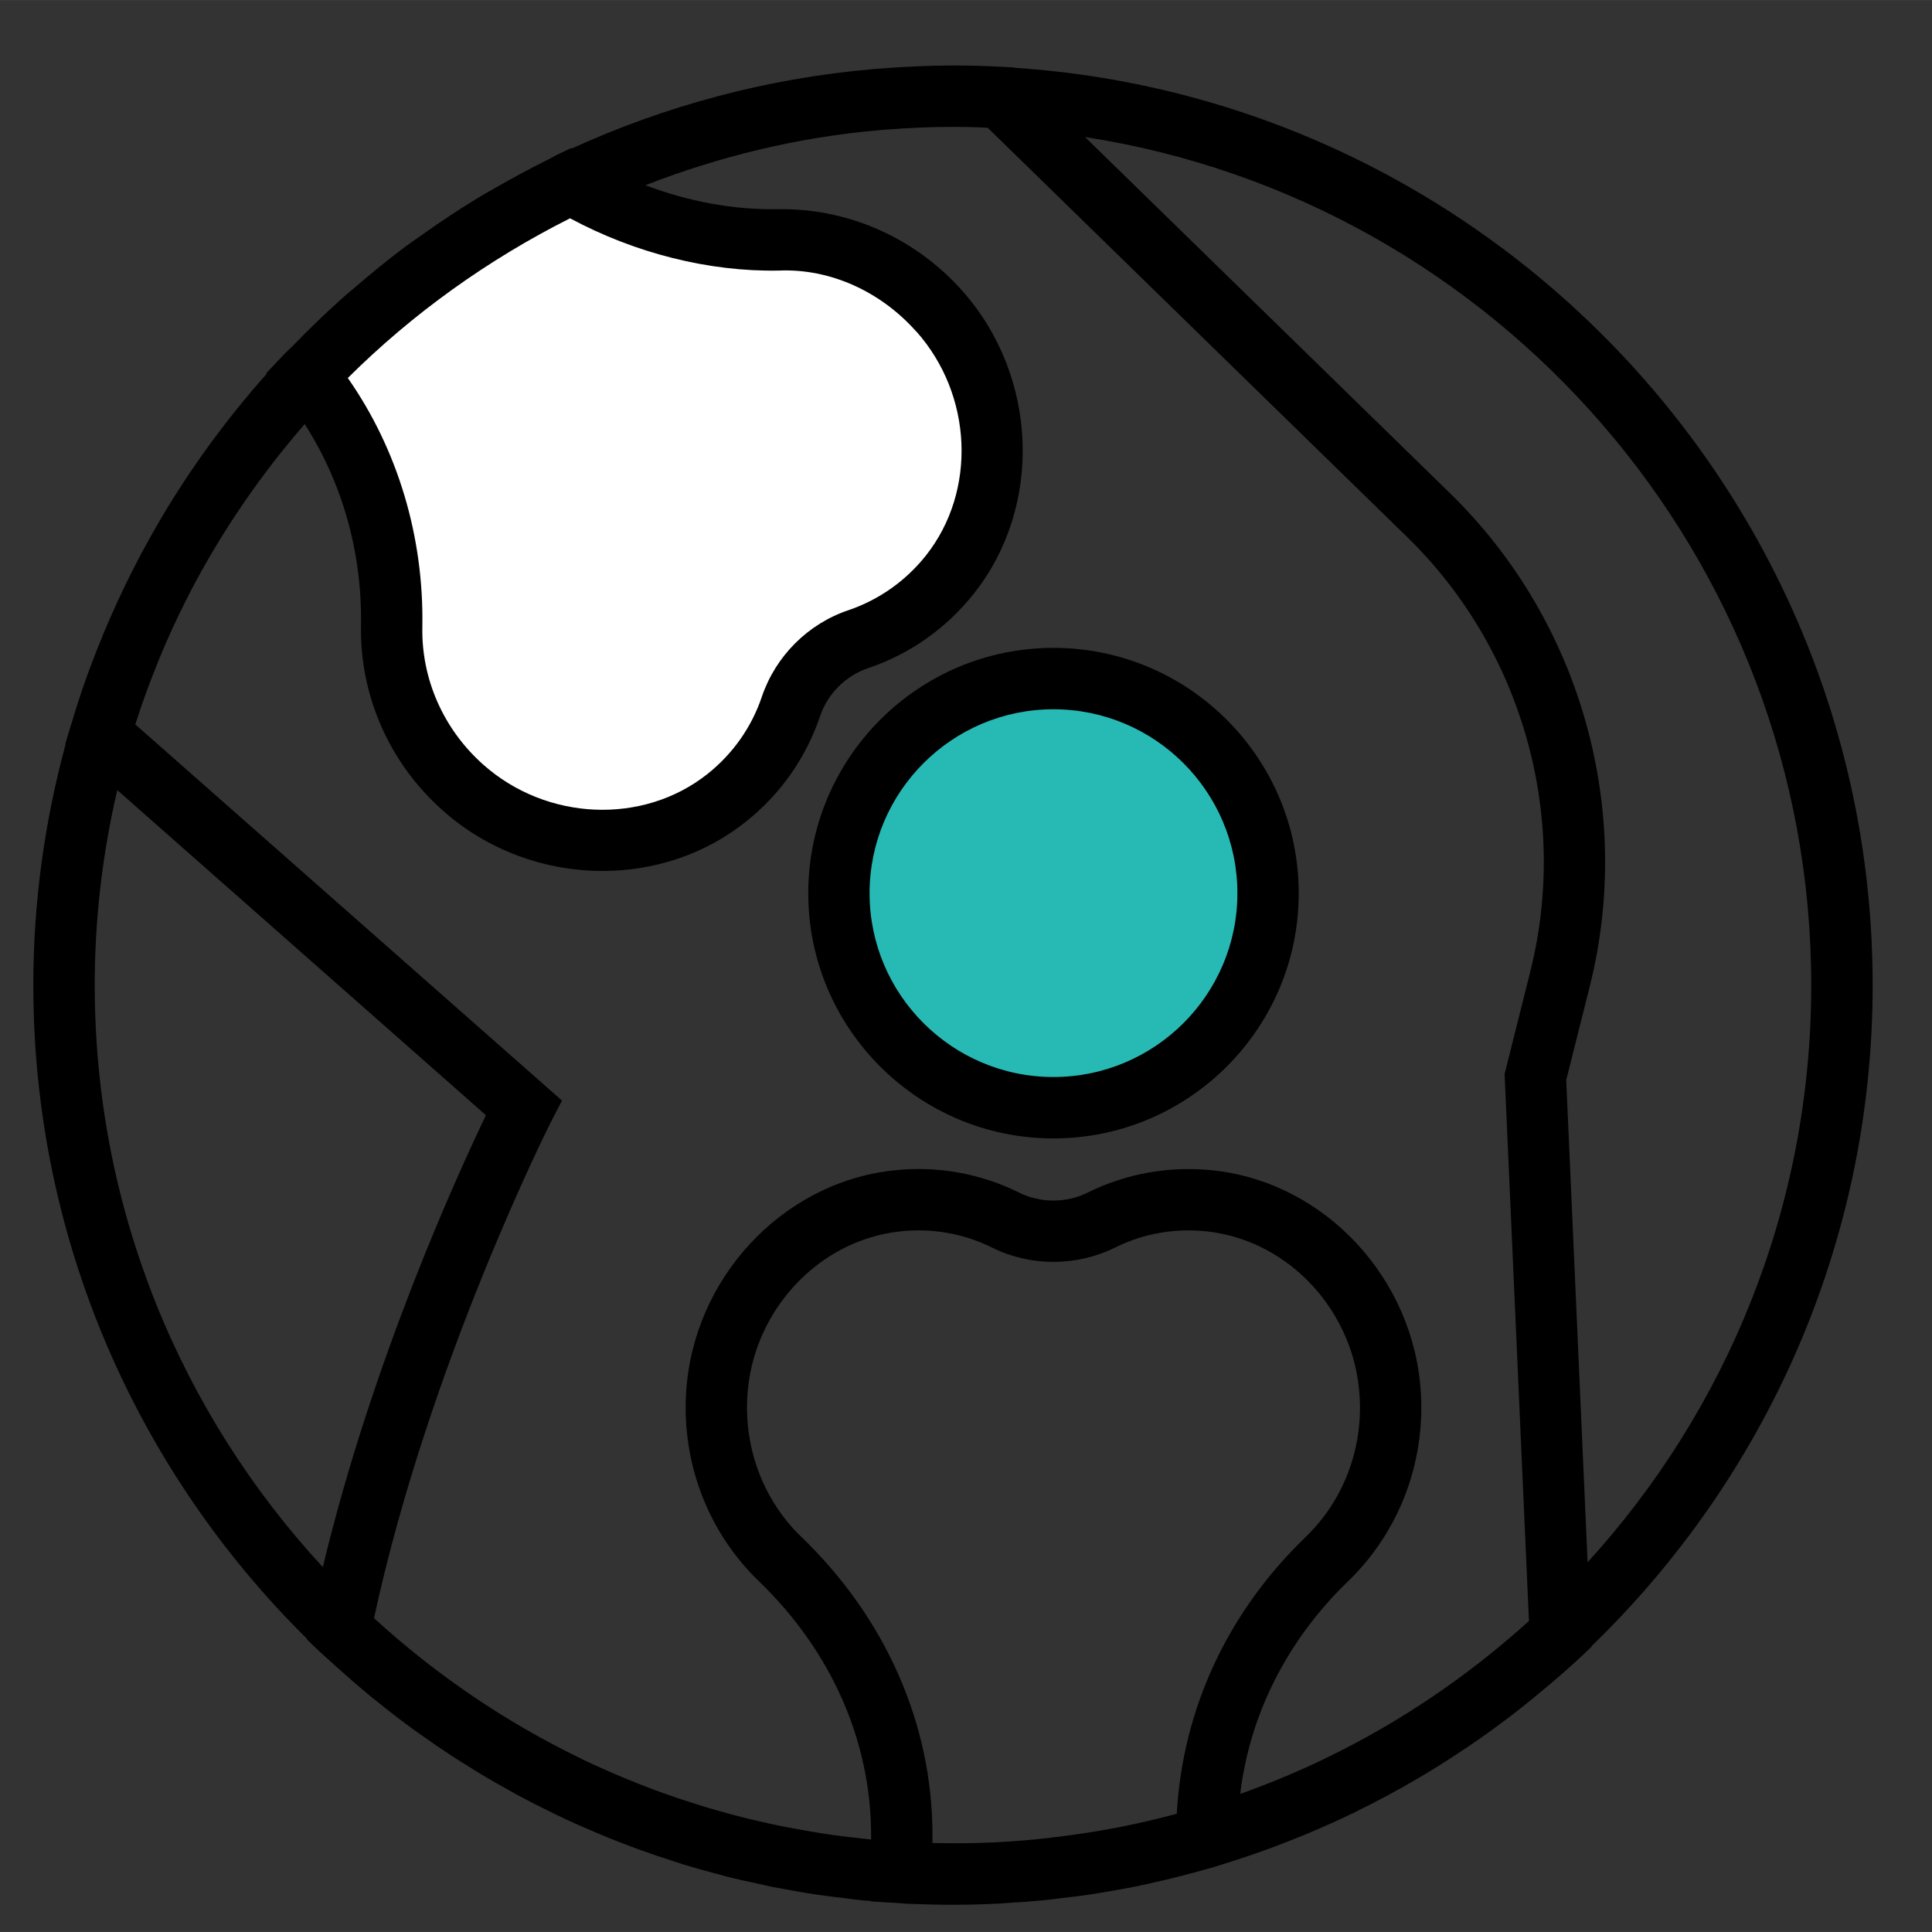
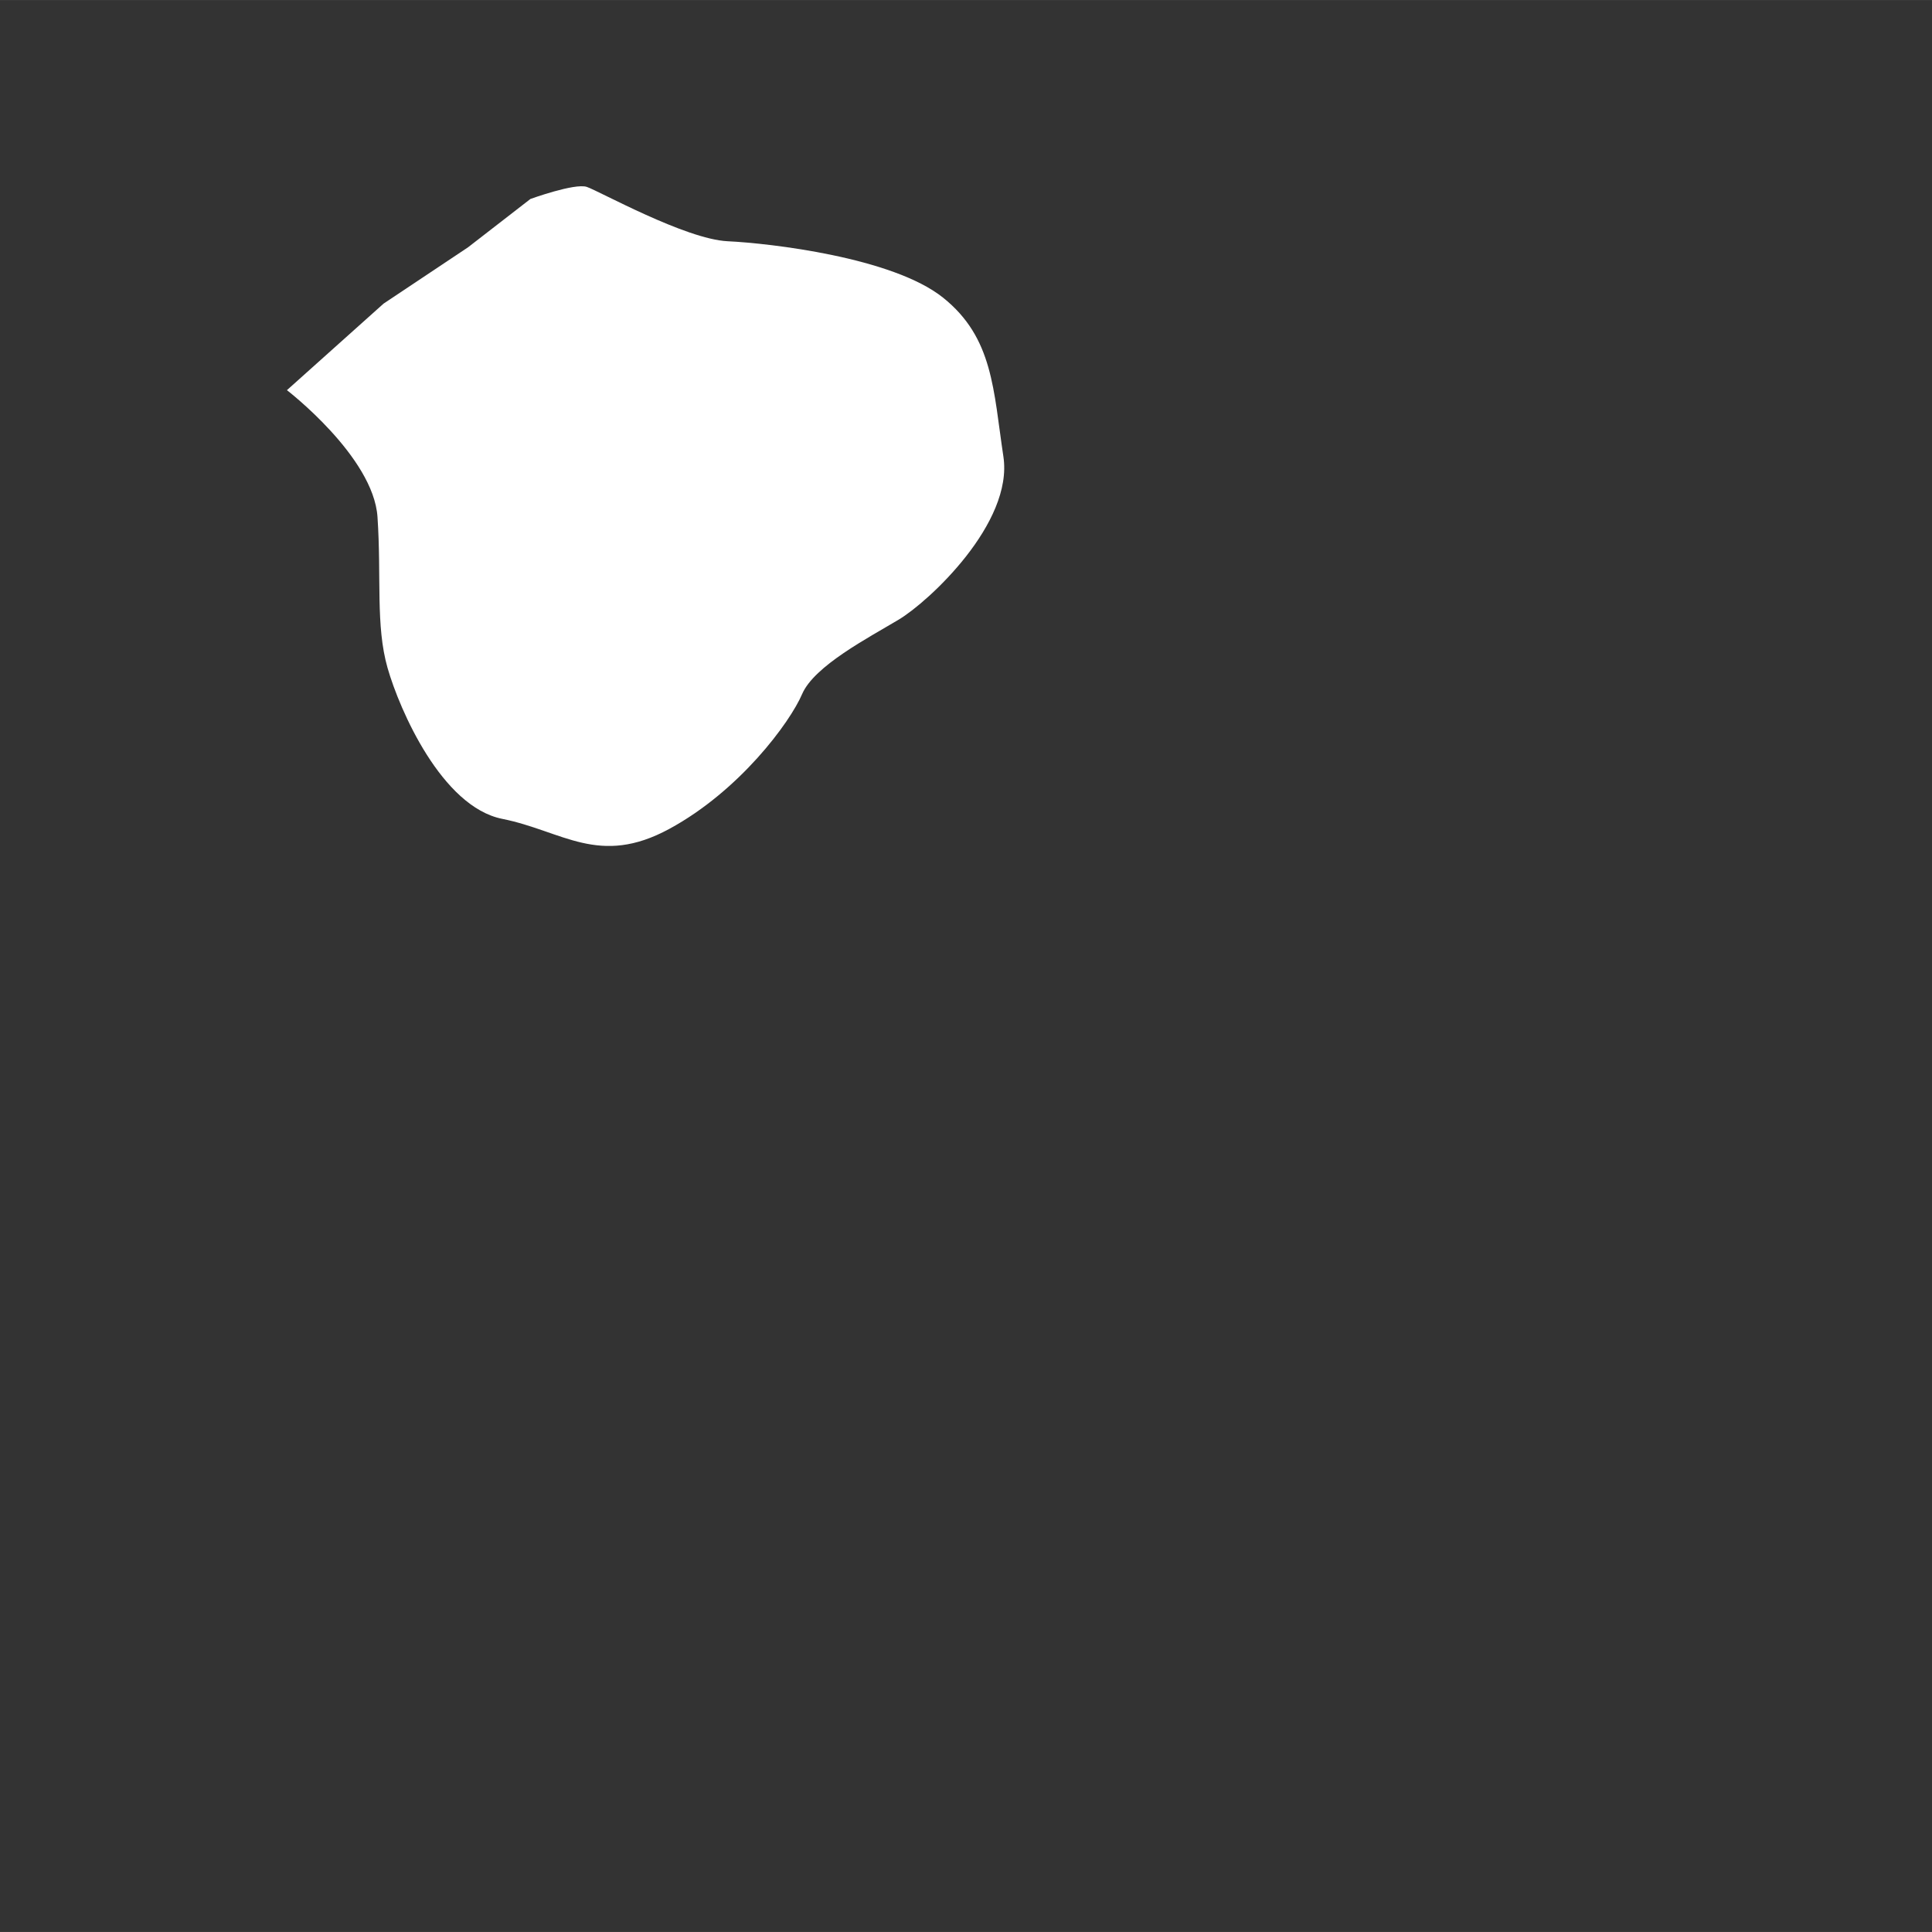
<svg xmlns="http://www.w3.org/2000/svg" xml:space="preserve" width="75px" height="75px" version="1.0" style="shape-rendering:geometricPrecision; text-rendering:geometricPrecision; image-rendering:optimizeQuality; fill-rule:evenodd; clip-rule:evenodd" viewBox="0 0 64491 64489">
  <rect x="0" y="0" width="64491" height="64489" fill="#333333" stroke="none" />
  <defs>
    <style type="text/css">
   
    .fil3 {fill:none}
    .fil0 {fill:white}
    .fil2 {fill:#27BAB5;fill-rule:nonzero}
    .fil1 {fill:black;fill-rule:nonzero}
   
  </style>
  </defs>
  <g id="Слой_x0020_1">
    <g id="_1124909968">
      <path class="fil0" d="M9578 13023c0,0 2888,2218 3023,4233 135,2015 -67,3628 336,5039 403,1410 1813,4635 3829,5038 2016,403 3225,1611 5576,335 2351,-1275 4030,-3558 4433,-4500 404,-941 2217,-1882 3225,-2486 1009,-604 3830,-3225 3494,-5442 -336,-2217 -335,-3963 -2015,-5306 -1680,-1344 -5778,-1815 -7189,-1882 -1410,-67 -4299,-1680 -4702,-1814 -403,-134 -1882,403 -1882,403l-2082 1613 -2821 1881 -3225 2888z" />
-       <path class="fil1" d="M62510 32883c0,-16238 -12681,-29569 -28660,-30623l-6 -9 -384 -22 -11 0c-539,-29 -1088,-44 -1638,-44 -779,0 -1554,39 -2318,94 -116,10 -230,20 -340,26 -3563,309 -6956,1229 -10068,2652l-20 -15 -496 236c-99,49 -189,110 -289,155 -594,293 -1179,613 -1758,943 -226,131 -459,260 -685,401 -570,350 -1124,719 -1668,1104 -221,155 -441,304 -656,464 -559,419 -1098,860 -1628,1315 -185,155 -370,309 -550,474 -550,495 -1074,1005 -1579,1529 -85,85 -175,160 -254,244l-615 649 15 22c-1329,1494 -2518,3117 -3539,4846 -23,40 -43,79 -69,120 -790,1349 -1473,2764 -2053,4231 -35,92 -70,181 -105,270 -280,720 -530,1455 -749,2204 -5,24 -21,46 -25,71l-186 624 11 10c-695,2558 -1075,5252 -1075,8029 0,8529 3502,16259 9140,21825l-6 20 410 390c144,134 290,265 434,394 65,55 124,115 189,170 307,275 621,550 936,810 55,50 110,95 165,139 333,270 669,535 1009,796 44,29 90,63 135,100 354,264 720,519 1084,769 35,25 70,44 105,70 375,255 760,499 1144,734 31,21 65,40 95,60 389,236 784,459 1183,680 37,20 71,39 106,60 395,215 794,414 1194,610 45,24 95,50 139,69 396,191 787,366 1186,534 65,31 130,55 199,86 374,160 759,309 1144,454 90,36 181,65 270,100 365,130 730,256 1093,370 116,40 237,75 352,114 344,105 688,201 1039,296 140,35 284,74 424,115 330,80 659,155 990,224 165,36 329,75 493,110 316,60 632,116 946,171 184,30 364,65 549,89 316,46 626,85 939,120 189,25 376,51 570,70 100,11 204,16 309,24l0 15 949 56c86,5 171,16 256,21 509,19 1020,34 1529,34 509,0 1014,-15 1519,-39 165,-7 324,-21 484,-37 141,-4 280,-13 421,-24 199,-21 399,-31 598,-50 205,-19 412,-49 616,-75 293,-35 585,-65 878,-110 205,-29 411,-64 616,-100 289,-49 579,-100 864,-155 174,-34 344,-75 520,-110l189 -44c255,-55 506,-115 760,-181 180,-45 359,-89 539,-139 250,-70 505,-135 755,-210l6 -6 4 0c50,-15 100,-29 150,-44 160,-50 315,-100 469,-150 325,-104 650,-215 975,-330 124,-44 255,-94 379,-140 350,-135 700,-269 1040,-409 99,-46 200,-85 294,-126 370,-158 741,-324 1105,-499 69,-34 140,-65 210,-99 385,-191 768,-385 1148,-590 45,-27 92,-50 136,-75 400,-216 795,-444 1184,-680 25,-15 50,-29 75,-45 404,-245 804,-505 1199,-770 9,-5 19,-14 30,-19 400,-270 795,-550 1185,-846l10 -4c394,-294 779,-600 1154,-909 4,0 4,0 4,-5 495,-406 979,-824 1455,-1265l339 -323 0 -20c5781,-5592 9389,-13417 9389,-22071zm-11423 -474l-863 3442 813 18258c-2029,1833 -4311,3388 -6800,4587 -20,10 -39,18 -59,29 -381,185 -771,360 -1159,525 -71,30 -141,59 -210,86 -340,144 -686,278 -1035,408 -110,40 -219,80 -330,121 -14,5 -30,10 -45,14 320,-2654 1569,-5136 3599,-7094 1682,-1625 2571,-3913 2432,-6281 -219,-3808 -3173,-7005 -6871,-7430 -1472,-170 -2942,85 -4256,735 -710,353 -1559,353 -2274,5 -1314,-655 -2787,-915 -4256,-740 -3697,425 -6651,3622 -6871,7430 -139,2368 749,4656 2429,6276 2417,2328 3746,5340 3746,8474l0 150c-24,-5 -50,-5 -78,-11 -176,-15 -352,-40 -531,-59 -285,-35 -573,-65 -859,-111 -175,-24 -350,-55 -525,-84 -285,-50 -575,-100 -854,-155 -165,-30 -330,-70 -489,-100 -300,-65 -596,-135 -886,-206 -144,-40 -289,-74 -434,-113 -315,-87 -625,-171 -934,-265 -121,-36 -240,-75 -360,-115 -336,-105 -665,-215 -994,-335 -96,-35 -185,-66 -280,-101 -360,-135 -715,-274 -1070,-424 -60,-26 -119,-50 -180,-75 -383,-165 -768,-335 -1143,-514 -31,-17 -55,-30 -85,-45 -2523,-1220 -4842,-2804 -6890,-4677 1828,-8479 5870,-16494 5911,-16575l364 -702 -14245 -12558c11,-24 15,-44 26,-69 209,-665 454,-1320 713,-1965 25,-64 50,-134 81,-200 264,-645 553,-1268 864,-1888 45,-85 90,-169 129,-256 1060,-2042 2354,-3931 3843,-5645 1259,1960 1924,4303 1879,6731 -39,2338 949,4581 2718,6156 1508,1348 3432,2029 5350,2029 1700,0 3388,-541 4762,-1630 1165,-919 2024,-2144 2494,-3533 251,-753 854,-1353 1604,-1607 1389,-466 2613,-1330 3533,-2491 2312,-2916 2144,-7263 -395,-10112 -1545,-1733 -3729,-2718 -6011,-2718 -51,0 -100,0 -150,0 -1460,26 -2973,-254 -4411,-799 2477,-965 5100,-1604 7813,-1838 111,-10 221,-21 330,-26 705,-54 1409,-84 2124,-84 390,0 774,8 1159,30l14015 13674c3824,3737 5397,9278 4102,14471zm-11866 28151c-5,0 -16,0 -21,5 -619,164 -1243,308 -1873,433 -64,11 -140,26 -206,36 -548,105 -1103,189 -1658,260 -94,15 -195,24 -289,33 -50,12 -100,17 -150,22 -576,65 -1156,115 -1734,144 -25,0 -50,5 -75,5 -91,5 -185,5 -280,10 -524,21 -1049,25 -1578,15 -76,0 -157,-4 -231,-4l0 -265c0,-3699 -1554,-7231 -4372,-9949 -1254,-1204 -1907,-2907 -1809,-4682 161,-2833 2339,-5200 5062,-5515 1080,-125 2153,60 3117,540 1280,634 2809,629 4089,0 959,-480 2037,-665 3112,-540 2723,315 4901,2682 5060,5515 106,1775 -553,3478 -1808,4688 -2592,2497 -4101,5731 -4296,9233 -21,6 -40,11 -60,16zm-20192 -53274c2174,1169 4648,1789 6966,1745 1724,-76 3413,708 4587,2032l5 0c1884,2115 2023,5331 320,7480 -674,850 -1570,1479 -2584,1824 -1354,454 -2433,1535 -2892,2888 -340,1015 -970,1909 -1819,2583 -2149,1703 -5366,1569 -7486,-320 -1324,-1179 -2063,-2853 -2028,-4591 54,-3014 -824,-5931 -2488,-8310 2168,-2157 4681,-3953 7419,-5331zm-15867 25597c0,-2238 264,-4417 753,-6510l12306 10853c-989,2058 -3802,8234 -5445,15084 -4723,-5108 -7614,-11938 -7614,-19427zm49119 3172l791 -3151c1472,-5892 -315,-12188 -4658,-16430l-12196 -11901c13715,2123 24242,14010 24242,28310 0,7415 -2826,14175 -7465,19266l-714 -16094z" />
-       <path class="fil1" d="M35163 21625c-4511,0 -8183,3673 -8183,8191 0,4512 3672,8184 8183,8184 4517,0 8189,-3672 8189,-8184 0,-4518 -3672,-8191 -8189,-8191z" />
-       <path class="fil2" d="M35163 35950c-3382,0 -6136,-2752 -6136,-6134 0,-3389 2754,-6141 6136,-6141 3388,0 6142,2752 6142,6141 0,3382 -2754,6134 -6142,6134z" />
-       <rect class="fil3" width="64491" height="64490" />
    </g>
  </g>
</svg>